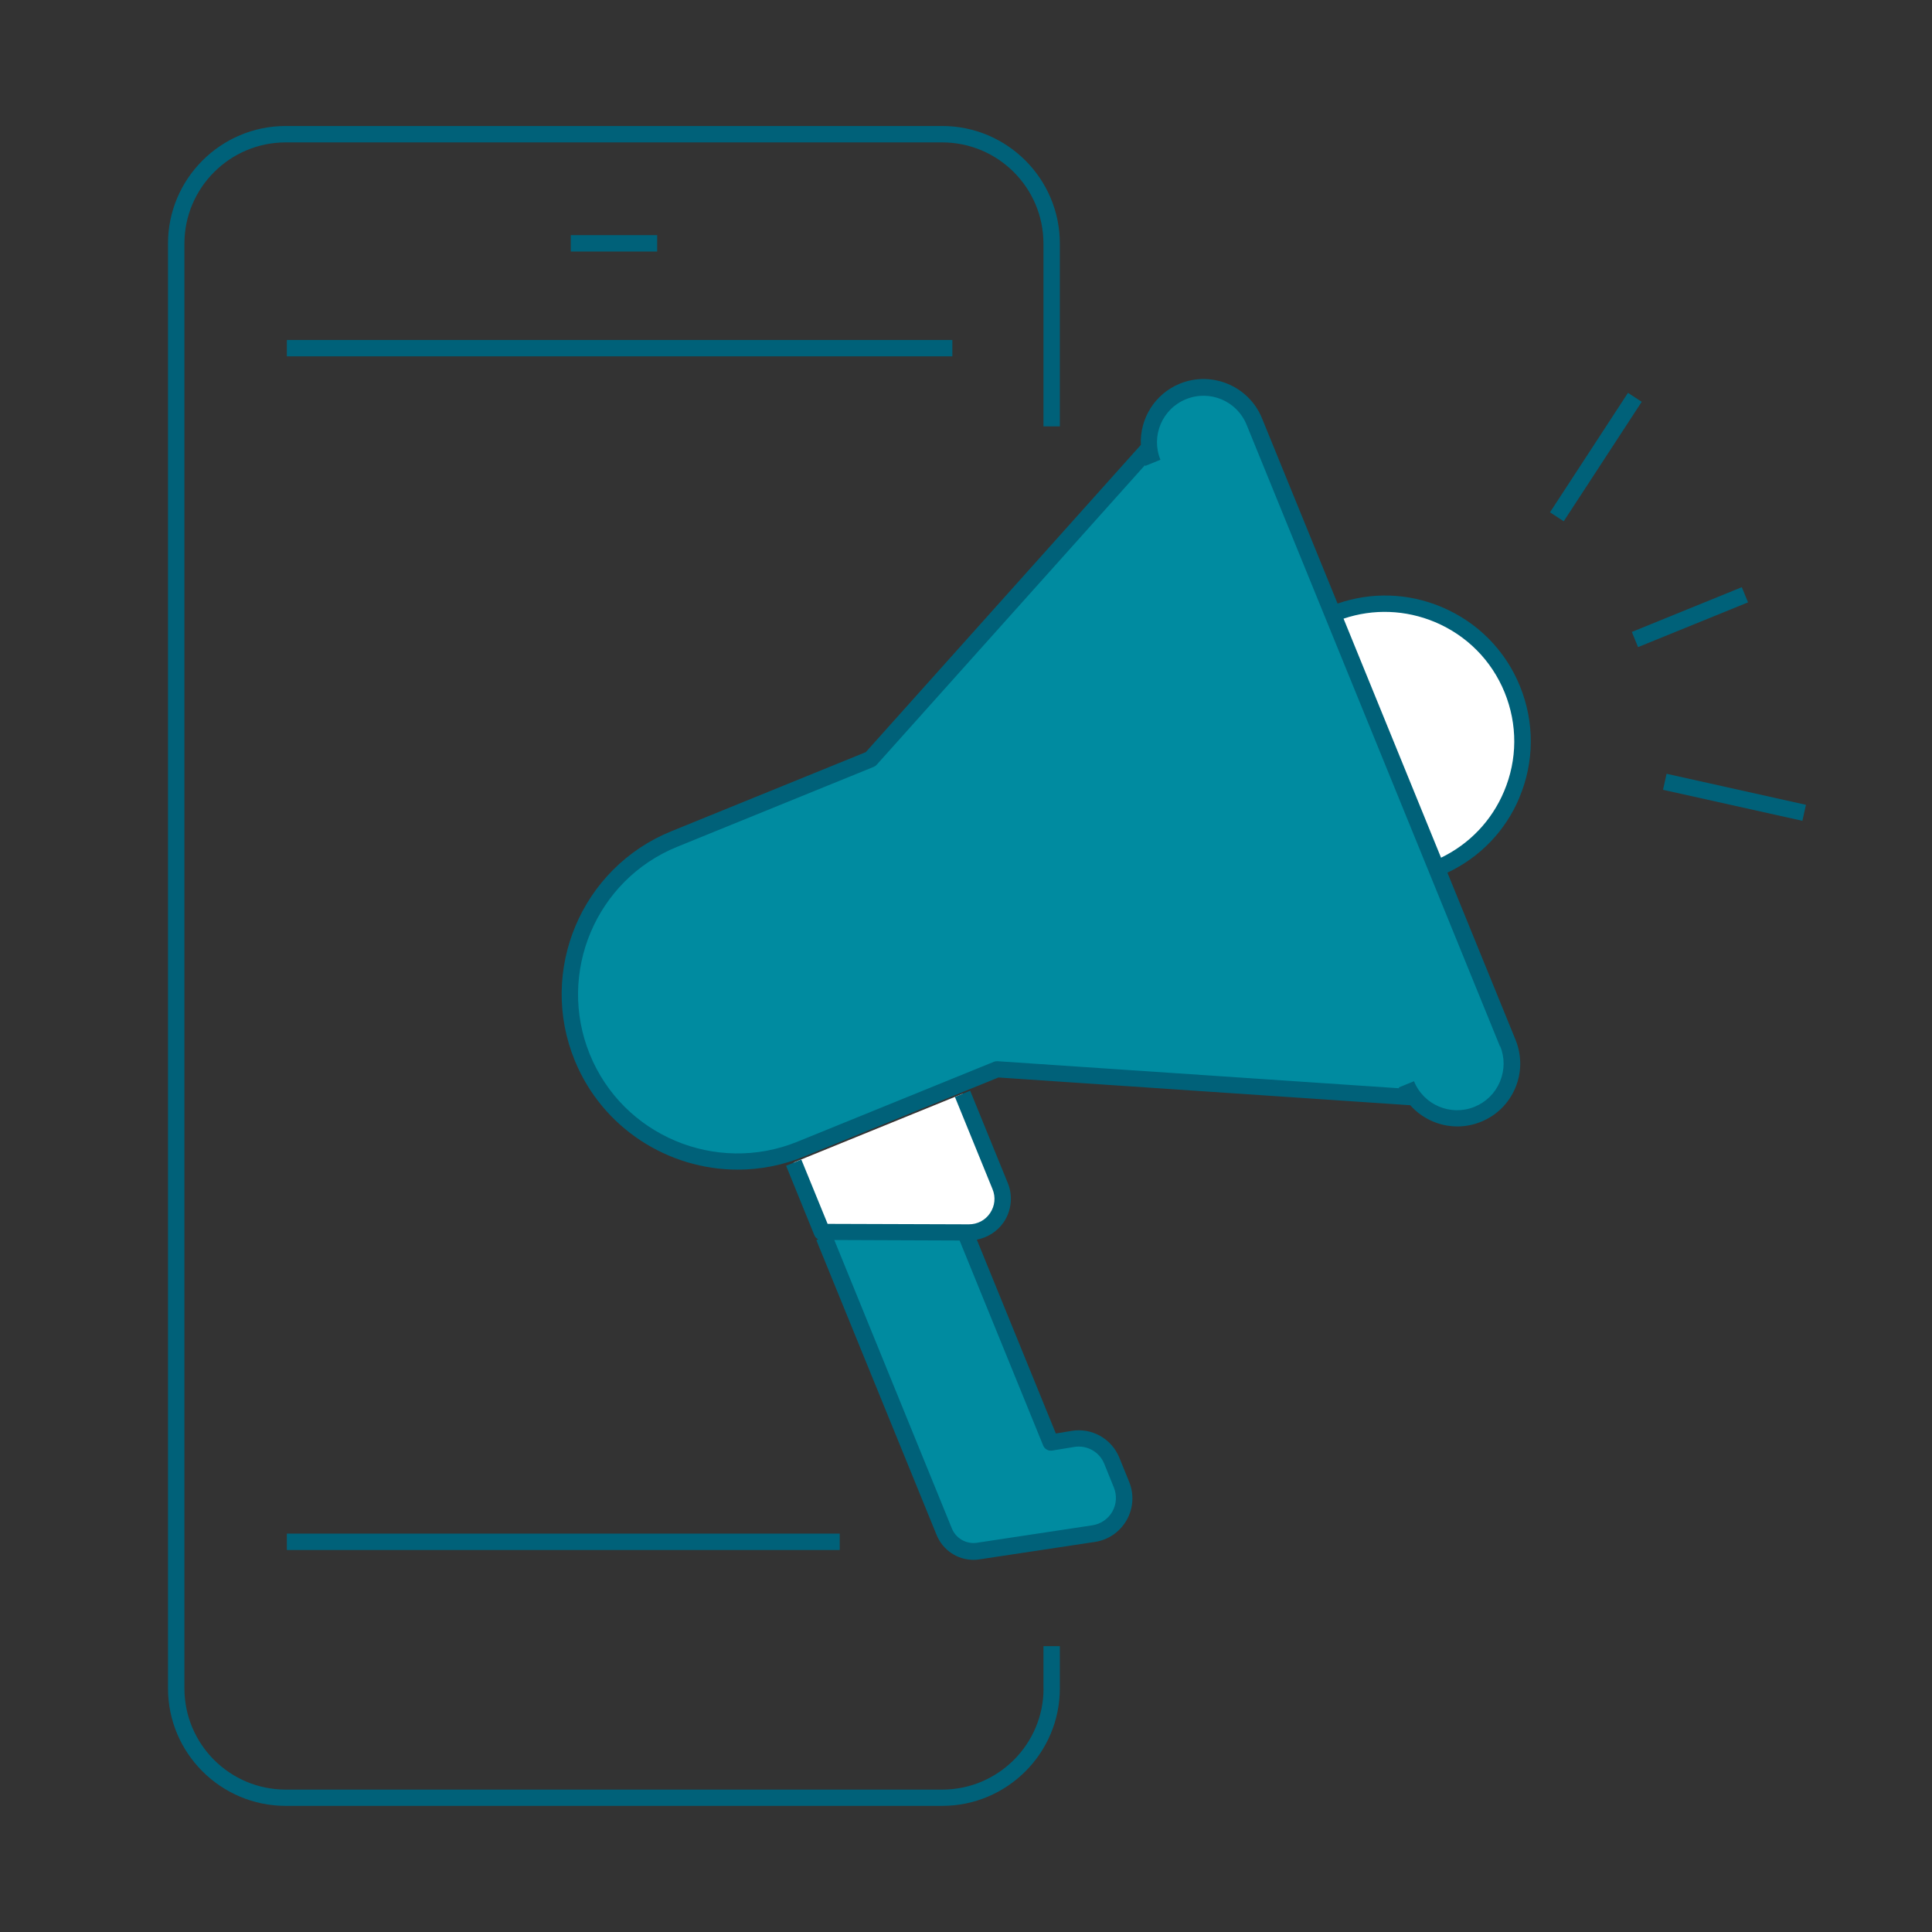
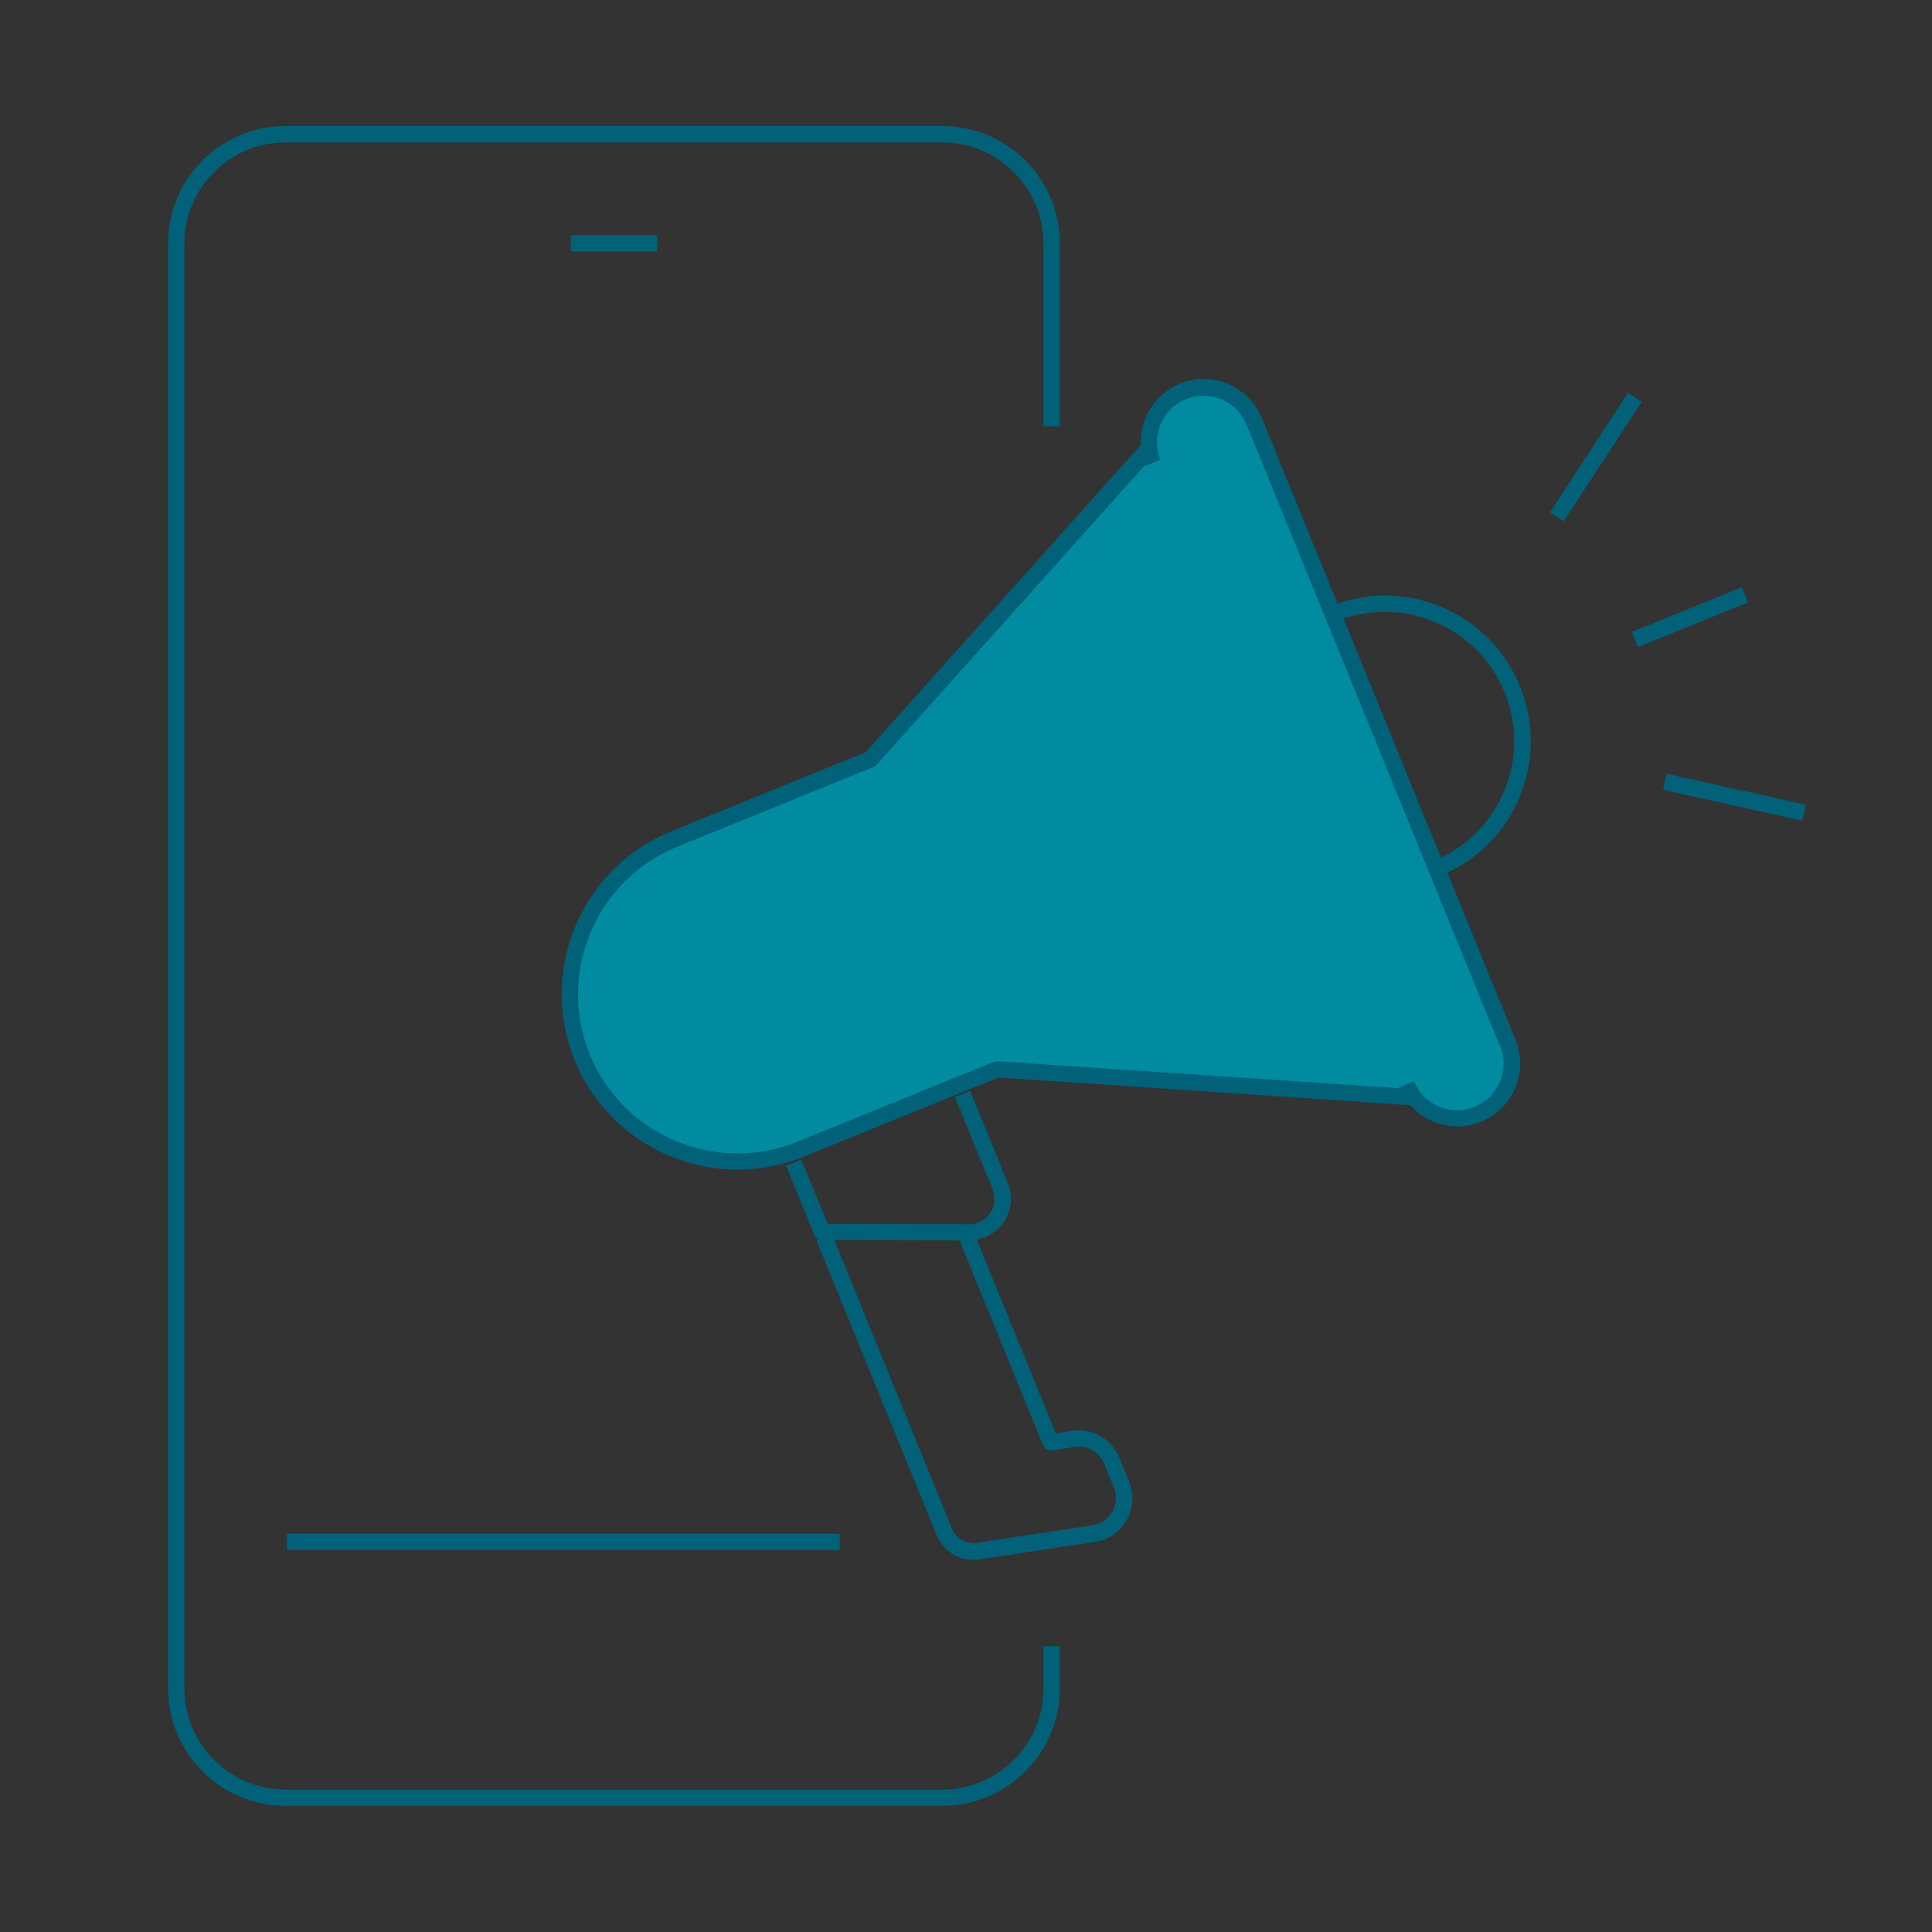
<svg xmlns="http://www.w3.org/2000/svg" width="92" height="92" viewBox="0 0 92 92" fill="none">
  <rect x="0" y="0" width="92" height="92" fill="#333333" stroke="none" />
  <g clip-path="url(#clip0_4867_139191)">
    <path d="M66.971 51.632C67.512 52.965 69.036 53.606 70.37 53.06C71.704 52.519 72.346 50.996 71.799 49.664L59.725 20.058C59.184 18.726 57.66 18.084 56.325 18.631C54.991 19.177 54.349 20.694 54.896 22.027L54.645 21.413L41.449 36.152L32.099 39.955C28.018 41.617 26.053 46.268 27.717 50.35C29.38 54.432 34.036 56.389 38.122 54.727L47.472 50.924L67.216 52.257" fill="#008BA0" />
-     <path d="M39.238 58.893L43.62 69.639L44.966 72.934C45.228 73.581 45.898 73.96 46.584 73.855L52.077 73.024C53.171 72.856 53.819 71.713 53.406 70.693L52.948 69.566C52.647 68.83 51.876 68.395 51.095 68.523L50.04 68.696L45.959 58.687" fill="#008BA0" />
-     <path d="M45.835 52.084L47.627 56.473C48.057 57.532 47.275 58.687 46.131 58.687L39.142 58.664L37.797 55.357" fill="white" />
-     <path d="M68.415 41.366L63.469 29.231C66.824 27.865 70.647 29.477 72.015 32.828C73.383 36.18 71.769 39.999 68.415 41.366Z" fill="white" />
    <path d="M53.304 69.415C52.93 68.506 51.992 67.976 51.026 68.138L50.278 68.261L46.516 59.032C47.029 58.931 47.493 58.641 47.794 58.201C48.168 57.649 48.241 56.946 47.989 56.333L46.198 51.938L45.472 52.234L47.264 56.628C47.42 57.008 47.376 57.426 47.147 57.766C46.918 58.106 46.549 58.301 46.136 58.301L39.41 58.279L38.159 55.217L37.434 55.513L38.779 58.82C38.812 58.909 38.885 58.976 38.963 59.015L38.874 59.054L44.601 73.096C44.897 73.82 45.595 74.278 46.354 74.278C46.449 74.278 46.544 74.272 46.644 74.255L52.137 73.425C52.779 73.33 53.326 72.951 53.65 72.387C53.968 71.824 54.013 71.161 53.767 70.558L53.309 69.432L53.304 69.415ZM52.969 71.98C52.768 72.332 52.422 72.571 52.02 72.633L46.527 73.464C46.019 73.542 45.522 73.263 45.327 72.783L39.728 59.048L45.695 59.071L49.675 68.835C49.742 69.002 49.921 69.103 50.1 69.075L51.155 68.902C51.763 68.802 52.355 69.136 52.584 69.705L53.041 70.832C53.192 71.205 53.17 71.623 52.969 71.98Z" fill="#006179" />
    <path d="M82.944 27.961L77.707 30.092L78.002 30.815L83.239 28.684L82.944 27.961Z" fill="#006179" />
    <path d="M77.523 18.707L73.809 24.396L74.463 24.823L78.177 19.134L77.523 18.707Z" fill="#006179" />
    <path d="M79.361 36.847L79.191 37.609L85.828 39.086L85.998 38.324L79.361 36.847Z" fill="#006179" />
    <path d="M72.346 37.992C73.067 36.286 73.078 34.395 72.38 32.678C71.682 30.96 70.354 29.622 68.64 28.902C67.049 28.233 65.307 28.183 63.694 28.741L60.093 19.913C59.468 18.385 57.715 17.649 56.186 18.268C54.98 18.759 54.266 19.952 54.327 21.185L41.226 35.817L31.959 39.587C27.683 41.327 25.623 46.217 27.365 50.489C28.688 53.729 31.825 55.697 35.13 55.697C36.179 55.697 37.246 55.497 38.278 55.078L47.545 51.309L67.155 52.63C67.724 53.272 68.545 53.64 69.399 53.64C69.773 53.64 70.158 53.567 70.527 53.417C71.269 53.115 71.85 52.541 72.157 51.805C72.469 51.069 72.469 50.255 72.168 49.513L68.925 41.556C70.471 40.825 71.682 39.576 72.352 37.986L72.346 37.992ZM71.436 49.814C71.66 50.361 71.654 50.963 71.425 51.51C71.197 52.056 70.767 52.48 70.22 52.703C69.086 53.166 67.791 52.619 67.334 51.487L66.608 51.783C66.608 51.783 66.619 51.805 66.625 51.822L47.5 50.534C47.439 50.534 47.383 50.539 47.327 50.562L37.977 54.365C34.103 55.943 29.659 54.075 28.085 50.205C26.511 46.334 28.375 41.896 32.249 40.323L41.6 36.52C41.656 36.498 41.706 36.464 41.745 36.419L54.523 22.149C54.523 22.149 54.528 22.177 54.534 22.188L55.259 21.893C54.796 20.761 55.343 19.467 56.476 19.01C57.609 18.547 58.904 19.093 59.362 20.226L63.102 29.399L68.048 41.533L71.431 49.837L71.436 49.814ZM68.623 40.847L63.979 29.46C65.402 28.98 66.932 29.036 68.333 29.622C69.851 30.263 71.029 31.451 71.649 32.973C72.268 34.496 72.263 36.169 71.621 37.685C71.035 39.08 69.974 40.189 68.623 40.842V40.847Z" fill="#006179" />
    <path d="M31.294 11.197H27.18V11.978H31.294V11.197Z" fill="#006179" />
    <path d="M39.986 73.029H13.66V73.81H39.986V73.029Z" fill="#006179" />
    <path d="M49.693 80.401C49.693 83.056 47.528 85.219 44.87 85.219H13.604C10.942 85.219 8.782 83.056 8.782 80.401V11.599C8.782 8.944 10.947 6.781 13.604 6.781H44.865C47.528 6.781 49.688 8.944 49.688 11.599V20.304H50.469V11.599C50.469 8.509 47.957 6 44.865 6H13.604C10.518 6 8 8.509 8 11.599V80.396C8 83.485 10.518 85.994 13.604 85.994H44.865C47.957 85.994 50.469 83.485 50.469 80.396V78.388H49.688V80.396L49.693 80.401Z" fill="#006179" />
-     <path d="M45.35 16.189H13.66V16.969H45.35V16.189Z" fill="#006179" />
  </g>
  <defs>
    <clipPath id="clip0_4867_139191">
      <rect width="78" height="80" fill="white" transform="translate(8 6)" />
    </clipPath>
  </defs>
</svg>